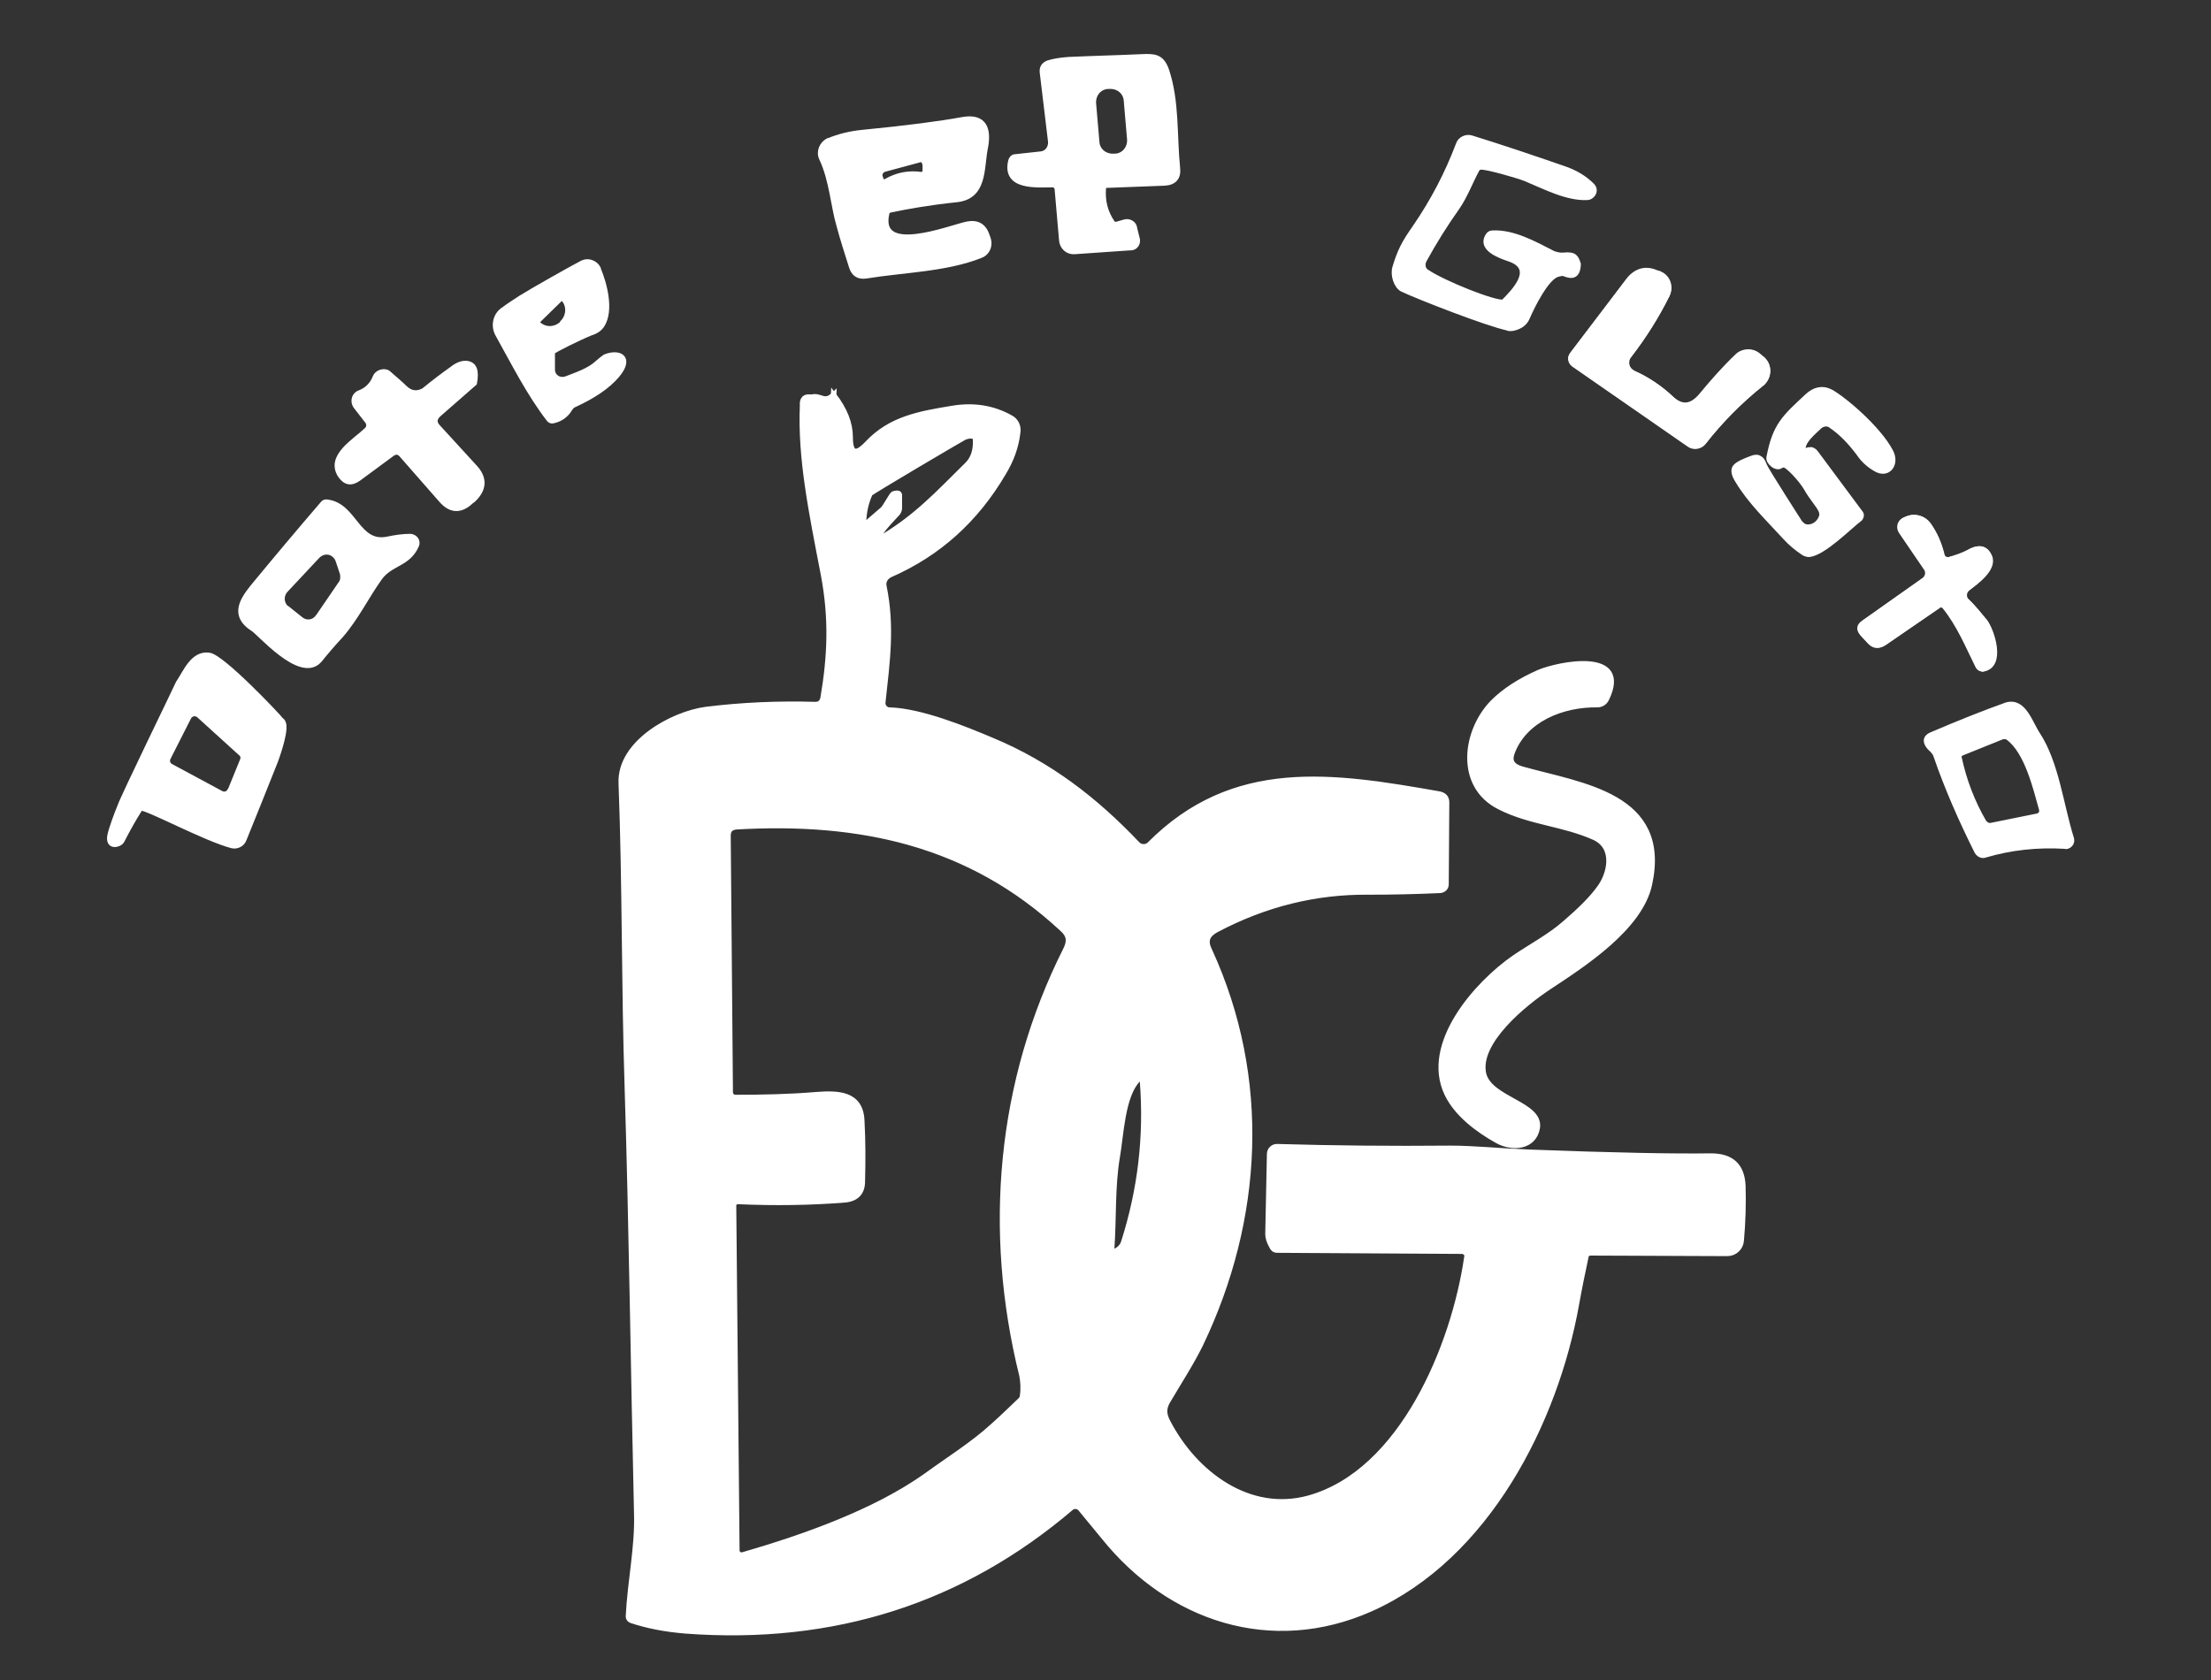
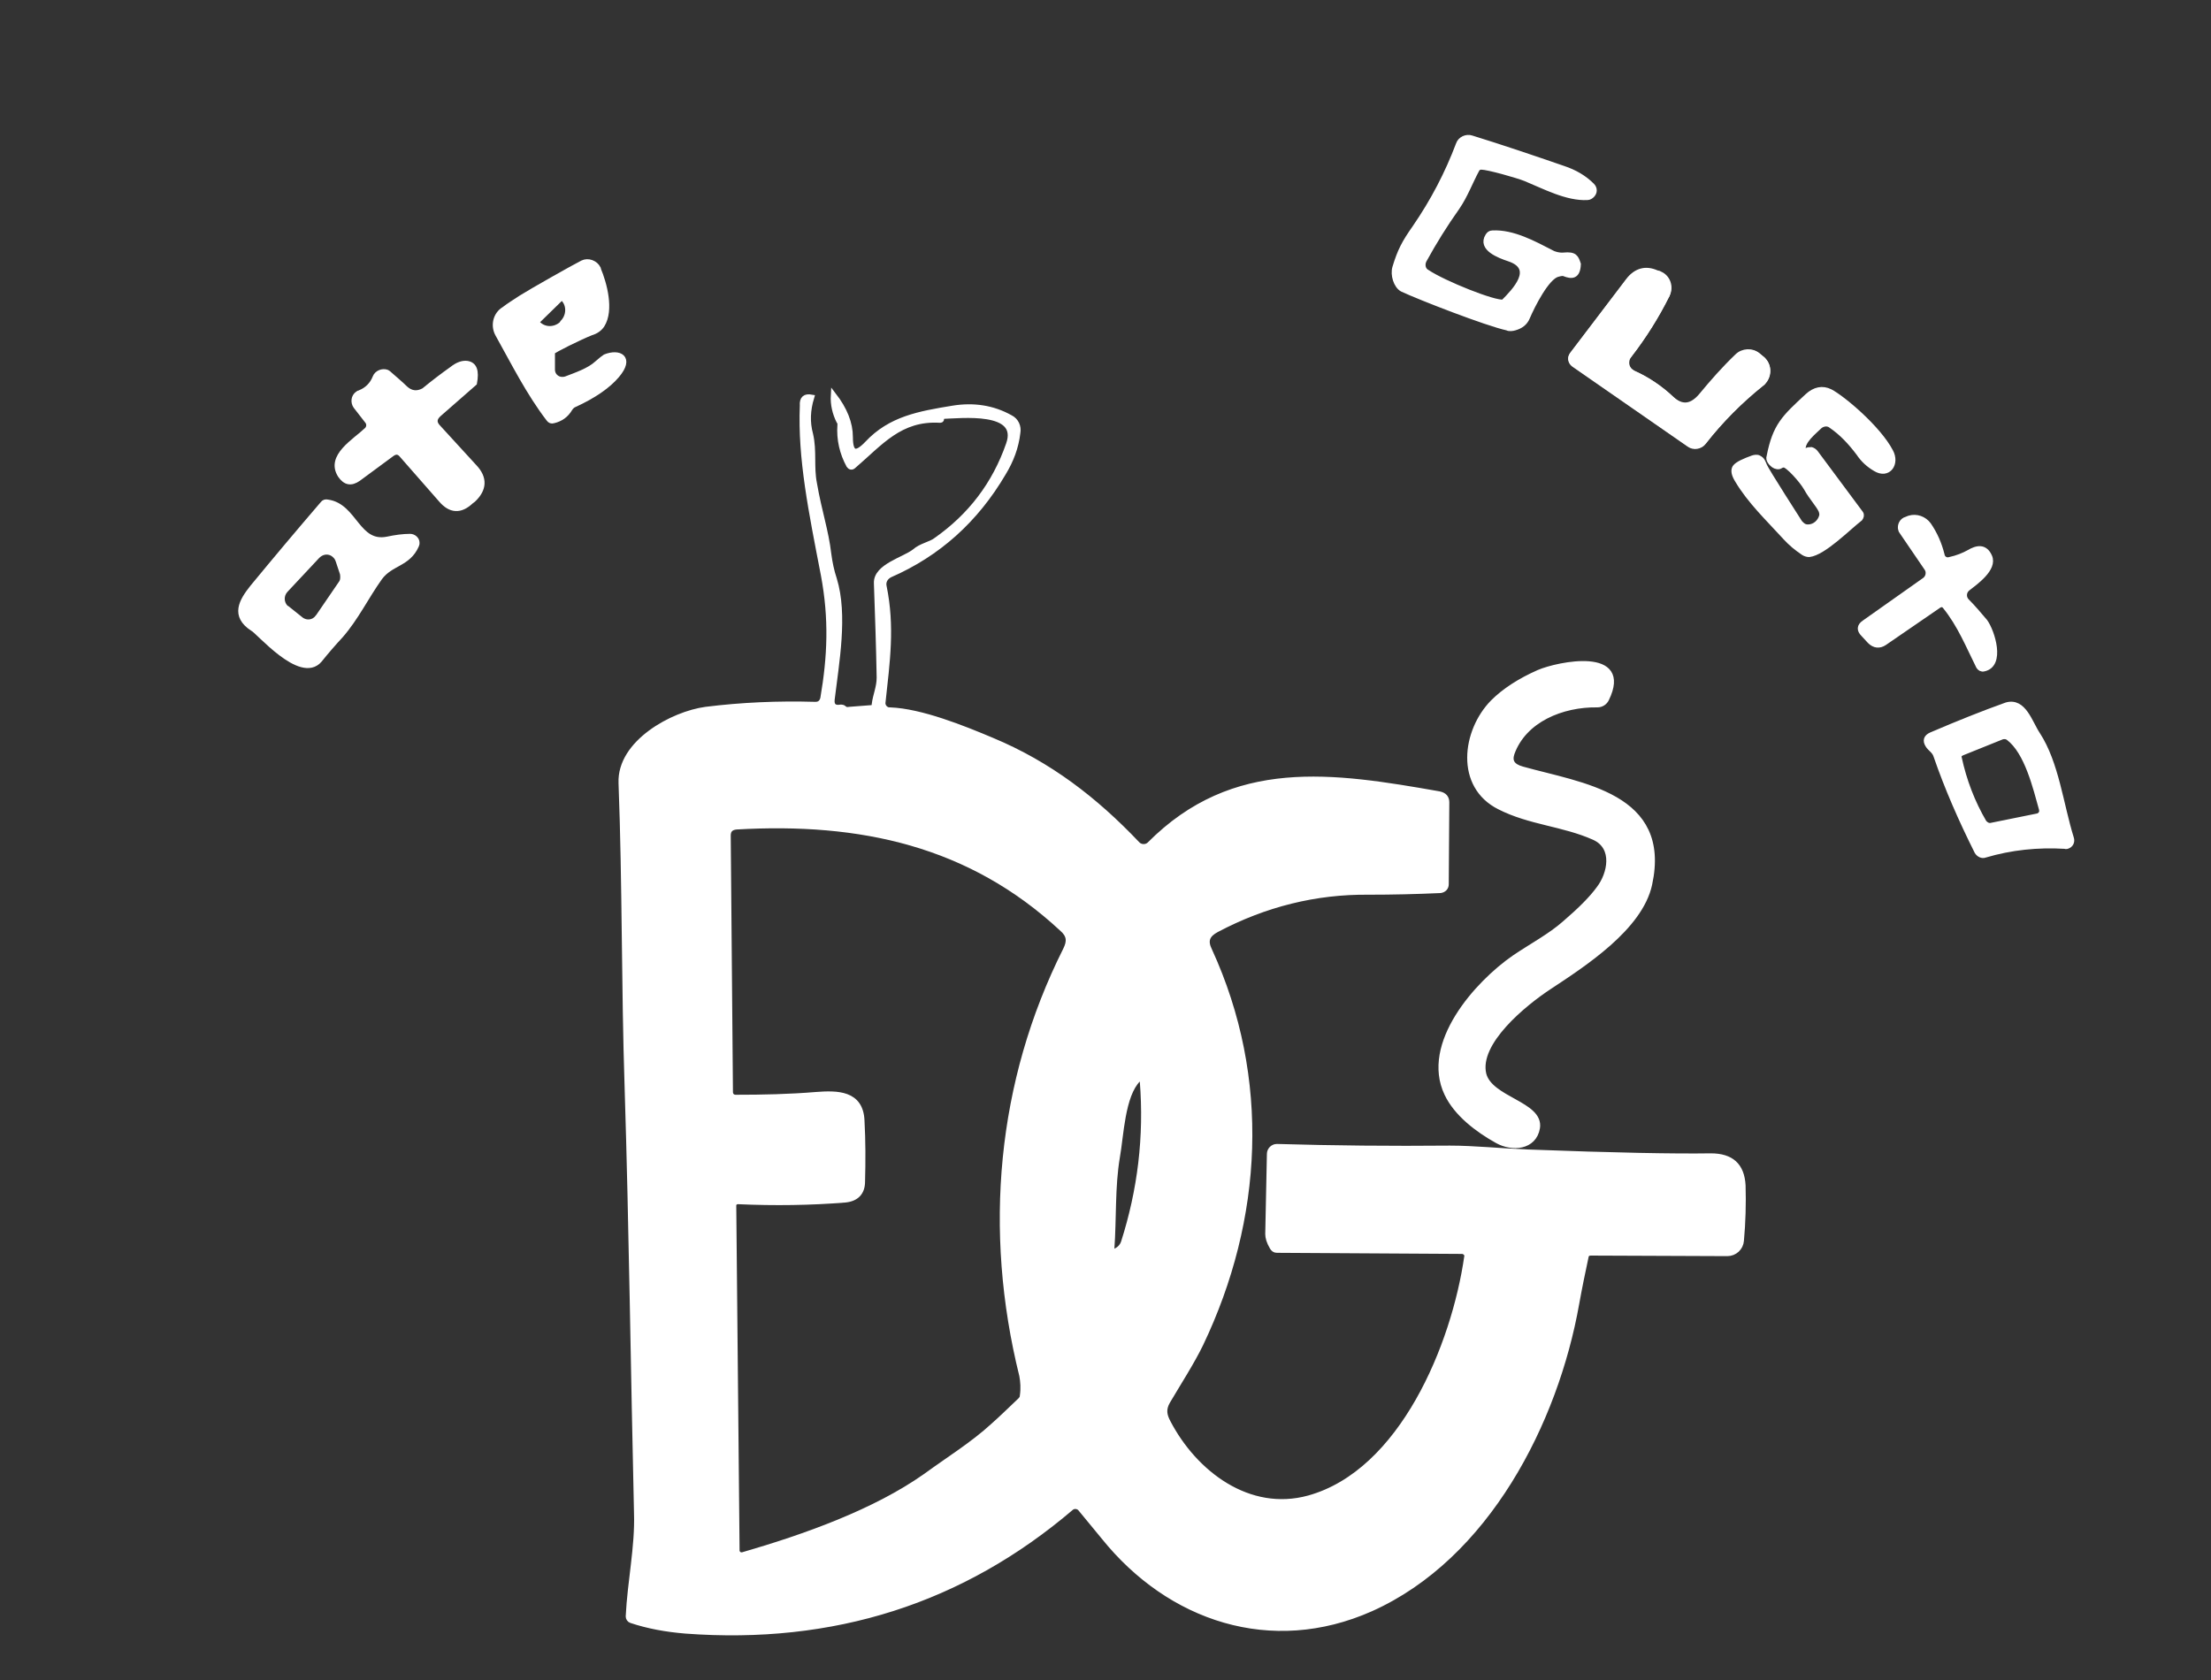
<svg xmlns="http://www.w3.org/2000/svg" version="1.1" id="Capa_1" x="0px" y="0px" viewBox="0 0 400 304" style="enable-background:new 0 0 400 304;" xml:space="preserve">
  <rect x="0" y="0" width="400" height="304" fill="#333333" stroke="none" />
  <style type="text/css">
	.st0{fill:#FFFFFF;stroke:#FFFFFF;stroke-miterlimit:10;}
	.st1{fill:#FFFFFF;stroke:#FFFFFF;}
</style>
-   <path class="st0" d="M199.6,34c-0.2,2.3,0.3,4.4,1.6,6.3c0.2,0.3,0.5,0.4,0.9,0.3l1.4-0.4c0.7-0.2,1.5,0.2,1.7,0.9c0,0,0,0,0,0.1  l0.5,2c0.2,0.7-0.2,1.5-1,1.6c-0.1,0-0.2,0-0.2,0l-10.1,0.7c-1.2,0.1-2.2-0.8-2.3-2l-0.8-9.2c0-0.5-0.4-0.9-0.9-0.9  c-2.8,0-8.7,0.6-7.5-4.3c0.1-0.4,0.4-0.7,0.8-0.7l4.6-0.5c1.1-0.1,1.9-1.1,1.8-2.3l-1.5-12.5c-0.1-0.9,0.3-1.4,1.1-1.7  c1-0.3,2.2-0.5,3.7-0.6c4.4-0.2,8.7-0.3,13.1-0.5c2.3-0.1,3.6-0.1,4.5,2.4c1.9,5.7,1.4,11.8,2,17.7c0.2,1.7-0.6,2.6-2.3,2.7  l-10.5,0.4C199.8,33.4,199.6,33.7,199.6,34z M203.8,18.2c-0.1-1.6-1.5-2.7-3.1-2.6l0,0h-0.3c-1.6,0.1-2.7,1.5-2.6,3.1l0.6,7  c0.1,1.6,1.5,2.7,3.1,2.6l0,0h0.3c1.6-0.1,2.7-1.5,2.6-3.1L203.8,18.2z" />
-   <path class="st0" d="M160.4,38.6c-1.8,7.9,11.3,2.7,14.5,2c1.9-0.4,3.1,0.3,3.7,2.2l0.2,0.6c0.3,1.2-0.3,2.4-1.4,2.8  c-6.3,2.5-14,2.6-20.7,3.7c-1.3,0.2-2.2-0.3-2.6-1.6c-0.8-2.5-1.6-5-2.3-7.6c-1-3.4-1.3-8.2-3.1-12c-0.6-1.2,0-2.6,1.1-3.2h0.1  c1.9-0.8,4-1.3,6.1-1.5c8.2-0.8,14.2-1.6,18-2.3c4.2-0.8,4.9,1.8,4.2,5.2c-0.7,3.7-0.1,8.7-5.2,9.2c-4.8,0.5-8.8,1.2-12.1,1.9  C160.7,38.1,160.4,38.3,160.4,38.6z M166.3,28.9l-6.3,1.7c-0.6,0.2-1,0.8-0.8,1.4l0.1,0.3c0.2,0.7,0.5,0.8,1.1,0.5  c1.9-1.1,4-1.5,6.2-1.2c0.4,0.1,0.7-0.2,0.8-0.6v-0.1v-1.1C167.2,29,166.9,28.7,166.3,28.9z" />
  <path class="st1" d="M272,54.7c2-2,6.1-6.2,1-7.9c-1.8-0.6-5.2-1.9-3.8-4.1c0.2-0.3,0.4-0.5,0.8-0.5c3.7-0.2,7.5,1.9,10.8,3.6  c0.1,0.1,1.2,0.5,2.1,0.4c2-0.2,2.2,0.4,2.6,1.6c-0.1,2.3-1.2,2.2-2.5,1.7c-0.1-0.1-0.5-0.1-1.2,0.1c-2,0.5-4.6,5.7-5.5,7.8  c-0.4,1-1.2,1.6-2.3,1.9c-0.3,0.1-1,0.2-1.3,0c-3.7-0.8-15.8-5.5-19-7c-1.1-0.6-1.7-2.6-1.3-3.9c0.9-3,1.7-4.5,3.6-7.2  c3.3-4.8,5.9-9.8,7.9-15.1c0.3-0.9,1.4-1.4,2.3-1.1c5.5,1.7,11.1,3.6,16.6,5.5c2.1,0.7,3.8,1.7,5.2,3.1c0.5,0.5,0.5,1.2,0,1.7  c-0.2,0.2-0.5,0.4-0.8,0.4c-3.7,0.2-7.8-2-11.2-3.4c-1.5-0.6-6.8-2.1-8-2.1c-0.3,0-0.6,0.1-0.8,0.4c-1.3,2.4-2.1,4.7-3.6,6.9  c-2.2,3.1-4.2,6.3-6,9.6c-0.4,0.8-0.2,1.8,0.6,2.2C261.2,51.3,270.4,55,272,54.7z" />
  <path class="st0" d="M294.7,64.3c2.7-3.5,5-7.1,6.9-11c0.7-1.4,0.1-3.1-1.3-3.7c-0.1,0-0.1,0-0.2-0.1l-0.4-0.1  c-2-0.9-3.7-0.4-5.1,1.4l-10.1,13.3c-0.4,0.5-0.3,1.3,0.2,1.7l0,0l20.9,14.5c0.8,0.6,2,0.4,2.6-0.4c3.1-3.9,6.6-7.4,10.5-10.6  c1.2-1,1.4-2.8,0.4-4c-0.1-0.1-0.2-0.3-0.4-0.4l-0.6-0.5c-1.1-1-2.8-0.9-3.8,0.1c-2.4,2.3-4.5,4.7-6.4,7c-1.8,2.2-3.6,2.4-5.5,0.7  c-2.1-2-4.5-3.6-7-4.7c-1.1-0.5-1.6-1.8-1.1-2.8C294.5,64.6,294.6,64.4,294.7,64.3z" />
  <path class="st0" d="M94.3,53.9c1.9-1.2,9.5-5.5,11.1-6.3c1-0.5,2.3,0,2.8,1v0.1c1.1,2.6,2.4,7.4,0.7,10.1c-0.4,0.6-1,1.1-2,1.4  c-1.8,0.7-6.9,3.2-7,3.5c0,0.1,0,0.2,0,0.2v3c0,1,0.8,1.8,1.8,1.8c0.2,0,0.4,0,0.7-0.1c1.8-0.7,4.2-1.5,5.6-2.8  c0.8-0.7,1.2-1,1.5-1.2c2.5-1,4.8,0.1,2.1,3.3c-1.6,1.9-4.2,3.7-7.7,5.3c-0.3,0.1-0.6,0.4-0.8,0.7c-0.7,1.2-1.7,1.9-3,2.2  c-0.3,0.1-0.6,0-0.8-0.3c-3.6-4.7-6.3-10.1-9.2-15.3c-0.9-1.6-0.4-3.6,1.1-4.5C92.1,55.3,93.1,54.7,94.3,53.9z M101.5,53.9l-4.3,4.2  c-0.1,0.1-0.1,0.3,0,0.4l0,0l0.1,0.1c1.2,1.2,3.1,1.2,4.4,0l0,0l0.1-0.2c1.2-1.2,1.3-3.2,0.1-4.4l-0.1-0.1  C101.8,53.8,101.6,53.8,101.5,53.9L101.5,53.9z" />
  <path class="st0" d="M294.7,64.3c-0.7,0.9-0.6,2.3,0.4,3c0.1,0.1,0.3,0.2,0.4,0.3c2.5,1.1,4.9,2.7,7,4.7c1.9,1.8,3.7,1.5,5.5-0.7  c1.9-2.4,4-4.7,6.4-7c1-1,2.7-1.1,3.8-0.1l0.6,0.5c1.2,1,1.3,2.8,0.3,4c-0.1,0.1-0.2,0.3-0.4,0.4c-3.9,3.1-7.4,6.6-10.5,10.6  c-0.6,0.8-1.8,1-2.6,0.4l-20.9-14.5c-0.5-0.4-0.7-1.1-0.3-1.6l0,0l10.2-13.4c1.3-1.8,3-2.2,5.1-1.4l0.4,0.1c1.4,0.6,2.1,2.2,1.5,3.7  c0,0.1,0,0.1-0.1,0.2C299.6,57.2,297.4,60.8,294.7,64.3z" />
  <path class="st0" d="M85.8,69.3l-6.4,5.6c-0.9,0.8-1,1.6-0.1,2.5l6.5,7.1c1.9,2,1.8,4-0.2,5.9l-0.4,0.3c-1.9,1.8-3.7,1.7-5.4-0.3  l-7.1-8.1c-0.5-0.6-1.1-0.7-1.8-0.2l-6.1,4.5c-1.3,0.9-2.3,0.7-3.2-0.6c-2.2-3.4,2.6-6.1,4.8-8.2c0.4-0.4,0.5-1.1,0.1-1.6l-2.1-2.7  c-0.5-0.7-0.4-1.7,0.3-2.2c0.1-0.1,0.3-0.2,0.4-0.2c1.3-0.5,2.3-1.5,2.8-2.8c0.3-0.8,1.3-1.2,2.1-0.9c0.2,0.1,0.3,0.2,0.4,0.3  c1,0.9,2,1.7,2.9,2.6c1,0.9,2.1,1.1,3.4,0.4c1.7-1.4,3.4-2.7,5.1-3.9c1-0.8,1.9-1.1,2.7-1C85.8,66,86.2,67.1,85.8,69.3z" />
  <path class="st0" d="M327.7,81.4c0.3,0.1,0.6,0.3,0.8,0.6l8.1,10.9c0.2,0.3,0.1,0.6-0.1,0.9c-2.2,1.7-6.6,6.2-9.2,6.5  c-0.3,0-0.7-0.1-1-0.3c-1.2-0.8-2.3-1.7-3.3-2.8c-3-3.3-6.4-6.5-8.7-10.4c-0.6-1-0.7-1.7-0.4-2.2c0.4-0.6,1.8-1.2,3.2-1.7  c0.3-0.1,0.8-0.2,1.1,0c0.6,0.3,0.7,0.7,1,1.4c0.3,0.8,6.4,10.3,6.4,10.3c0.4,0.4,0.7,0.8,1.5,0.8c1.2,0,2.2-0.9,2.5-2  c0.1-0.3,0-0.7-0.1-1c-0.5-1.1-1.7-2.3-2.7-4.1c-0.8-1.4-3.4-4.3-4.1-4.2c-0.6,0-0.6,0.4-1.2,0.3c-0.5-0.1-0.7-0.3-1.1-0.7  c-0.4-0.5-0.4-0.8-0.3-1.1c1.1-5.6,2.7-7,6.9-10.9c1.3-1.2,2.7-1.5,4.1-0.8c2.3,1.2,8.7,6.6,10.9,10.8c1.2,2.2-0.4,4.5-2.7,3.1  c-1.2-0.7-2.2-1.6-3-2.8c-1.5-2-3.1-3.7-5-5c-0.6-0.5-1.5-0.4-2.1,0.1c-1,1-3.4,2.8-3,4.5c0.1,0.3,0.2,0.4,0.5,0.2  C326.8,81.6,326.8,81.4,327.7,81.4z" />
  <path class="st0" d="M146.8,71.9c-0.7,2.3-0.8,4.5-0.2,6.7c0.7,3,0.1,5.9,0.7,8.9c0.9,5.2,2.1,8.5,2.6,12.8c0.2,1.5,0.5,3,1,4.5  c2,6.5,0.4,15.1-0.4,21.8c-0.1,1.1,0.4,1.6,1.6,1.4c0.2,0,0.4,0,0.6,0.2c0.2,0.2,0.5,0.3,1,0.2c1.3-0.1,2.6-0.2,3.9-0.3  c0.4,0,0.6-0.2,0.6-0.6c0.2-1.7,0.9-3.1,0.9-4.9c-0.1-5.7-0.3-11.4-0.5-17.1c-0.1-3,5-4.2,6.9-5.7c1.1-1,2.9-1.3,3.8-2  c6.3-4.4,10.7-10.2,13.2-17.4c2.3-6.5-8.7-5.2-12-5.1c-0.1,0-0.2,0.1-0.2,0.2s0,0.2,0,0.3c0,0.2-0.1,0.2-0.3,0.2  c-7.2-0.4-10.7,4.1-15.6,8.3c-0.3,0.3-0.6,0.2-0.8-0.1c-1.2-2.2-1.8-4.7-1.6-7.3c0-0.3,0-0.5-0.2-0.7c-0.7-1.4-1.1-3-1-4.7  c2,2.6,3,5.1,3,7.6c0,3,1,3.4,3.1,1.2c4.2-4.5,9.4-5.4,15.5-6.4c3.7-0.6,7.2-0.1,10.4,1.7c1,0.5,1.5,1.6,1.3,2.7  c-0.3,2.6-1.2,5-2.6,7.3c-5,8.5-11.8,14.6-20.5,18.4c-0.8,0.4-1.3,1.2-1.1,2.1c1.5,7.3,0.6,13.6-0.2,21c-0.1,0.7,0.5,1.4,1.2,1.4  h0.1c5.6,0.2,13.3,3.3,18.5,5.5c10.3,4.3,18.6,10.7,26.2,18.7c0.6,0.7,1.7,0.7,2.3,0.1l0,0c15.2-15.3,33.1-12.5,52.4-9.1  c0.9,0.2,1.3,0.7,1.3,1.5l-0.1,14.8c0,0.6-0.4,1-1,1.1c-4.4,0.2-8.7,0.3-13,0.3c-9.6-0.1-18.8,2.2-27.5,6.8c-1.7,0.9-2.2,2-1.3,3.8  c10.6,23.1,9.2,48.6-1.6,71.2c-1.6,3.3-4,7-6,10.4c-0.8,1.4-0.6,2.5,0.1,3.8c4.8,9.2,14.6,16.7,25.5,13.7  c16.9-4.7,26.3-27.7,28.6-43.7c0.1-0.5-0.3-0.9-0.8-1h-0.1l-33.5-0.2c-0.4,0-0.6-0.2-0.8-0.5c-0.6-1-0.8-1.8-0.8-2.4  c0.1-4.6,0.2-9.4,0.3-14.5c0-0.7,0.6-1.3,1.3-1.3l0,0c10.3,0.3,20.7,0.4,31.3,0.3c4.4,0,9.1,0.5,14,0.7c15.7,0.6,26.7,0.8,33.2,0.7  c3.7,0,5.6,1.7,5.8,5.3c0.1,3.3,0,6.7-0.3,10c-0.1,1.3-1.2,2.3-2.5,2.3l-24.7-0.1c-0.5,0-0.8,0.2-0.9,0.7c-0.6,2.8-1.2,5.7-1.7,8.5  c-3.8,21.4-16.2,45.8-37.2,55.2c-18,8-36.4,1.8-48.3-13c-1.3-1.6-2.7-3.3-4.2-5.1c-0.4-0.5-1.2-0.6-1.7-0.2l0,0  c-19.8,16.9-43.1,24.3-69.8,22.3c-3.6-0.3-6.8-0.9-9.8-1.9c-0.3-0.1-0.5-0.4-0.5-0.7c0.3-6.3,1.7-12.6,1.5-18.7  c-0.6-25.7-0.9-51.4-1.7-77.1c-0.6-18.2-0.4-36.6-1.1-55c-0.3-7.3,9.3-12.5,15.3-13.3c6.4-0.8,13-1.1,19.8-0.9  c0.8,0,1.2-0.4,1.4-1.1c1.3-7.6,1.6-14.4,0.1-22.4c-2.2-11.4-4.2-21-3.8-30.6C145.1,72.1,145.7,71.7,146.8,71.9z M189.4,274.2  c1.8-1,2.8-2.5,4.8-3.4c0.3-0.1,0.7-0.1,0.9,0.1c1.3,0.8,2.5,2.2,3.8,4.1c3.3,4.9,7.9,9.1,13.9,12.4c20.1,11.1,38.1,4.6,52.2-11.3  c1.9-2.2,3.6-4.9,5.3-7.3c2.6-3.6,4.3-7.2,6.2-11.1c4.6-9.3,7.3-19.9,8.5-30.2c0.2-1.8,1.1-2.7,2.8-2.5c8.3,0.6,16.6,0.7,24.9,0.3  c0.7,0,1.2-0.6,1.2-1.3l-0.2-10.7c0-1.3-0.7-1.9-1.9-1.9c-14.6-0.5-29.3-0.4-43.8-1.6c-1.6-0.1-3.1-0.2-4.3-0.2  c-10.6,0-21.2-0.1-31.6-0.4c-0.4,0-0.8,0.3-0.8,0.8l0,0l-0.3,13.3c0,0.9,0.7,1.7,1.6,1.7l0,0l33.8,0.1c0.5,0,1,0.4,1,1v0.1  c-1.5,14.9-7.5,29.9-18.5,40.1c-8.1,7.6-19.1,10-28.6,3.3c-3.7-2.6-13.7-12.2-10.1-17.4c9.6-14,15.4-33.3,14.4-50.3  c-0.7-10.5-2.8-19.9-6.7-29.6c-0.8-2.1-0.7-4.5,1.4-5.6c3.5-1.7,8-3.4,13.3-5c8.2-2.5,16.6-2.1,25.1-1.7c1.2,0.1,2.2-0.8,2.2-2l0,0  l0.4-11.8c0-0.4-0.2-0.7-0.6-0.8l-5.2-1.1c-0.3-0.1-0.5-0.2-0.6-0.4c-0.1-0.1-0.3-0.2-0.4-0.2c-10.5,0.4-21.1-3.2-30.7,1.5  c-4,1.9-6.9,3.5-10.4,6c-1.4,1-2.6,2.6-4,3.7c-0.9,0.7-2.1,0.5-2.8-0.3c-12-13.4-26.5-20.7-44-24.2c-1.7-0.3-4.3-1.6-5.7-1.6  c-6.9,0.2-13.8,0.5-20.7,0.9c-5.3,0.3-9.5,1-12.6,2.2c-1.3,0.5-2.5,1.2-3.6,2c-1.7,1.2-3,2.7-4.1,4.5c-0.2,0.3-0.3,0.6-0.3,1  c-0.1,9,0.9,19,0.9,27c0.1,10.6,0,18.4-0.3,23.2c-0.2,4.1-0.2,7.6,0.1,10.4c0,0.1,0,0.1,0,0.2c0,0.1-0.1,0.2-0.1,0.2  c-0.1,0.1-0.1,0.3-0.1,0.4c0.2,12.4,0.9,24.7,0.9,37.3c0,5.2,0,10.3,0.2,15.5c0.3,11.9,1.7,25.2-1,36.9c-0.2,1,0.4,2,1.4,2.3h0.1  c10,1.5,19.8,1.7,29.5,0.4c14.6-1.9,27.7-7.8,39.8-16C187.1,276.1,188.1,275,189.4,274.2z" />
-   <path class="st0" d="M146.8,71.9c1.6-0.5,2.3,1.2,4-0.4c-0.1,1.7,0.3,3.3,1,4.7c0.1,0.2,0.2,0.5,0.2,0.7c-0.2,2.6,0.3,5,1.6,7.3  c0.2,0.4,0.5,0.4,0.8,0.1c4.9-4.2,8.3-8.7,15.6-8.3c0.2,0,0.3-0.1,0.3-0.2s0-0.2,0-0.3c0-0.1,0.1-0.2,0.2-0.2  c3.3-0.1,14.3-1.4,12,5.1c-2.5,7.2-6.9,13.1-13.2,17.4c-1,0.7-2.7,1-3.8,2c-1.9,1.6-7,2.7-6.9,5.7c0.3,5.7,0.5,11.4,0.5,17.1  c0,1.7-0.6,3.1-0.9,4.9c0,0.4-0.2,0.6-0.6,0.6c-1.3,0.1-2.6,0.3-3.9,0.3c-0.5,0-0.8,0-1-0.2c-0.2-0.2-0.4-0.2-0.6-0.2  c-1.2,0.2-1.7-0.3-1.6-1.4c0.8-6.7,2.4-15.3,0.4-21.8c-0.5-1.5-0.8-3-1-4.5c-0.5-4.2-1.7-7.6-2.6-12.8c-0.5-3,0-5.9-0.7-8.9  C146,76.4,146.1,74.2,146.8,71.9z M161.6,89.4c0.3-0.1,1-0.3,1.1,0.1v2.4c0,0.3-0.1,0.6-0.3,0.9c-1.3,1.4-2.1,2.2-3.2,3.7  c0,0.1-0.9,0.8-1,0.8c-0.3,0-0.3,0.1-0.1,0.3c0.1,0.1,0.1,0.1,0.1,0.2s0.2,0.2,0.3,0.1l0,0c7.1-4,11.2-8.6,16.5-13.8  c1.1-1.1,1.6-2.6,1.5-4.6c0-0.3-0.2-0.5-0.5-0.6c-0.5-0.1-1,0-1.5,0.2c-0.3,0.1-16.9,9.9-17.1,10.2c0,0-0.1,0.1-0.1,0.2  c-0.7,1.6-1,3.2-1.1,4.9c0,0.6,0.2,0.7,0.6,0.3l2.9-2.5C160.1,91.9,161.3,89.6,161.6,89.4z" />
  <path class="st0" d="M45.7,113.7c-3.5-2.3-2-4.9,0-7.4c4.2-5.1,8.4-10.1,12.7-15.1c0.2-0.3,0.5-0.4,0.9-0.3  c4.9,0.7,5.3,7.8,10.8,6.7c1.4-0.3,2.8-0.5,4.1-0.5c0.6,0,1.2,0.5,1.2,1.1c0,0.2,0,0.3-0.1,0.5c-1.5,3.4-4.6,3.1-6.6,5.8  c-2.5,3.5-4.3,7.3-7.1,10.5c-1.3,1.4-2.6,2.9-3.8,4.4C54.4,123.4,46.6,114,45.7,113.7z M61.7,105.6c0.4-0.5,0.4-1.2,0.3-1.8  l-0.8-2.4c-0.2-0.6-0.6-1-1.1-1.3c-1-0.5-2-0.2-2.7,0.5l-5.8,6.2c-0.8,0.9-0.8,2.3,0.1,3.2c0.1,0,0.1,0.1,0.2,0.1l2.5,2  c1,0.8,2.4,0.6,3.1-0.4l0.1-0.1L61.7,105.6z" />
  <path class="st0" d="M355.8,108.8c-0.6-0.6-0.6-1.6,0-2.2l0.1-0.1c1.4-1.1,5-3.6,4-5.8c-0.8-1.8-2.2-1.6-3.7-0.7  c-0.9,0.5-2.1,1-3.5,1.3c-0.6,0.2-1.3-0.2-1.4-0.9l0,0c-0.5-2-1.3-3.8-2.4-5.4c-0.8-1.1-2.2-1.6-3.5-1.2l-0.5,0.2  c-0.8,0.2-1.2,1.1-1,1.8c0,0.1,0.1,0.3,0.2,0.4l4.5,6.6c0.5,0.7,0.3,1.7-0.4,2.2l-10.9,7.7c-0.9,0.6-0.9,1.3-0.2,2l1.2,1.3  c0.8,0.8,1.7,0.9,2.6,0.3l9.9-6.8c0.4-0.2,0.8-0.2,1.1,0.2c2.7,3.3,4.3,7.3,6.1,10.9c0.2,0.3,0.5,0.5,0.9,0.4  c3.4-0.7,1.5-6.7,0.2-8.5C358,111.2,356.9,109.9,355.8,108.8z" />
-   <path class="st0" d="M355.8,108.8c1.2,1.1,2.2,2.4,3.2,3.7c1.3,1.8,3.2,7.7-0.2,8.5c-0.3,0.1-0.7-0.1-0.9-0.4  c-1.8-3.6-3.4-7.6-6.1-10.9c-0.3-0.3-0.8-0.4-1.1-0.2l-9.9,6.8c-1,0.7-1.8,0.6-2.6-0.3l-1.2-1.3c-0.7-0.8-0.7-1.4,0.2-2l10.9-7.7  c0.7-0.5,0.9-1.5,0.4-2.2l-4.5-6.6c-0.5-0.7-0.3-1.6,0.4-2c0.1-0.1,0.3-0.1,0.4-0.2l0.5-0.2c1.3-0.4,2.7,0.1,3.5,1.2  c1.2,1.6,2,3.4,2.4,5.4c0.1,0.6,0.8,1,1.4,0.9l0,0c1.4-0.4,2.5-0.8,3.5-1.3c1.5-0.9,3-1,3.7,0.7c1,2.3-2.6,4.7-4,5.8  c-0.7,0.5-0.8,1.5-0.2,2.2C355.7,108.7,355.7,108.7,355.8,108.8z" />
-   <path class="st0" d="M32.3,123.6c1.3-1.9,2.6-5.4,5.5-5c2.3,0.2,12.6,11.1,13,11.7c0.3,0.2,0.4,0.4,0.5,0.8c0.3,1.8-1.4,6.3-1.5,6.6  c-1.9,4.8-3.8,9.5-5.7,14.2c-0.3,0.8-1.2,1.3-2.1,1.1c-4.7-1.2-15.5-7-16.5-6.8c-0.2,0-0.3,0.2-0.3,0.3c-0.9,1.4-1.8,3-2.7,4.7  c-0.4,0.8-0.5,1-0.7,1.2c-0.6,0.5-2.2,0.8-1.9-1.1c0.2-1.2,1.3-4.1,1.8-5.3C22.2,144.4,32.2,123.9,32.3,123.6z M40,143.6  c0.6,0.3,1.3,0.1,1.6-0.5c0,0,0-0.1,0.1-0.1l2.2-5.4c0.2-0.5,0.1-1-0.3-1.3l-7.6-6.9c-0.5-0.4-1.2-0.4-1.7,0.1  c-0.1,0.1-0.1,0.2-0.2,0.3l-3.7,7.3c-0.3,0.6-0.1,1.3,0.5,1.6L40,143.6z" />
  <path class="st0" d="M288.4,151.5c-5.6-2.5-11.6-2.7-17.1-5.5c-7.6-3.8-6.3-13.7-1.2-18.9c2.1-2.1,4.9-3.9,8.3-5.4  c3.5-1.5,16.6-4.2,12.2,4.8c-0.3,0.6-0.9,1-1.6,1c-6.4-0.1-13.3,2.7-15.5,8.8c-0.5,1.5,0.1,2.4,1.9,2.9c10.7,3,26.5,4.7,23,20.8  c-1.7,7.9-12,14.5-18.2,18.6c-4.4,2.9-13.2,10-11.8,15.8c1.2,4.6,10.4,5.4,9.7,9.7c-0.6,3.5-4.5,3.8-7.2,2.3c-3.6-2-7.4-4.9-9.1-8.5  c-4.3-9,5.4-19.9,12.2-24.6c3.1-2.1,6.5-3.9,9.1-6.2c2.8-2.4,4.9-4.5,6.2-6.3C291.3,158.2,292.4,153.3,288.4,151.5z M290.8,162.3  c-2.2,3.9-8.9,8.2-12.7,10.5c-3.8,2.4-6.3,4.2-7.6,5.5c-3.5,3.6-8,9.7-8,14.9c0,2.1,0.5,3.9,1.5,5.4s9.2,9.1,12,6.3  c0.7-0.7,0.6-1.6-0.4-2.7c-0.3-0.3-0.6-0.6-1.1-0.7c-2.8-1-6.8-3.1-7.8-5.9c-3-8.1,9.6-16.8,15.2-20.3c4.1-2.6,11-7.8,13.3-12  c2.3-4.4,3-12.3-1.7-15.7c-5.1-3.7-10.4-4.4-16.4-5.8c-3.8-0.9-7.1-2.4-4.8-7c3.5-7.1,9.6-8.3,16.9-9.3c0.5-0.1,1-0.5,1-1.1  c0.2-4.1-9.1-1.5-10.8-0.9c-6.3,2.3-9.7,5.5-11.3,12.1c-3.1,12.4,16.3,10.2,22,14.7c3.4,2.6,4.1,5.9,2.1,9.9  C291.7,160.8,291.2,161.6,290.8,162.3z" />
  <path class="st0" d="M290.8,162.3c0.4-0.8,0.9-1.5,1.2-2.3c2-4,1.3-7.2-2.1-9.9c-5.8-4.5-25.2-2.2-22-14.7c1.6-6.6,5-9.8,11.3-12.1  c1.7-0.6,11-3.1,10.8,0.9c0,0.5-0.4,1-1,1.1c-7.2,1.1-13.3,2.2-16.9,9.3c-2.3,4.6,1,6.1,4.8,7c5.9,1.4,11.3,2.1,16.4,5.8  c4.7,3.4,4,11.3,1.7,15.7c-2.2,4.3-9.1,9.4-13.3,12c-5.5,3.5-18.2,12.2-15.2,20.3c1.1,2.9,5.1,5,7.8,5.9c0.4,0.1,0.8,0.4,1.1,0.7  c0.9,1.1,1,2,0.4,2.7c-2.8,2.8-10.9-4.8-12-6.3c-1-1.5-1.5-3.2-1.5-5.4c0.1-5.2,4.5-11.4,8-14.9c1.3-1.3,3.8-3.1,7.6-5.5  C281.9,170.5,288.6,166.2,290.8,162.3z" />
  <path class="st0" d="M368.6,132.9c3.4,5.2,4.2,12.7,6.1,18.8c0.2,0.6-0.1,1.2-0.7,1.4c-0.1,0-0.3,0.1-0.4,0  c-4.9-0.3-9.8,0.2-14.5,1.6c-0.5,0.2-1.1-0.1-1.4-0.6c-2.9-5.8-5.4-11.5-7.4-17.3c-0.3-1-1.1-1.3-1.5-2c-0.5-0.8-0.3-1.4,0.6-1.8  c4.9-2.1,9.4-3.9,13.6-5.4C366.1,126.7,367.2,130.8,368.6,132.9z M354.4,137.1c0.9,4.2,2.4,8.1,4.5,11.7c0.3,0.4,0.8,0.7,1.3,0.6  l8.4-1.7c0.5-0.1,0.9-0.6,0.8-1.1v-0.1c-1.1-3.9-2.6-10.4-6-13c-0.4-0.3-0.8-0.3-1.2-0.2l-7.2,2.9  C354.5,136.4,354.3,136.7,354.4,137.1z" />
  <path class="st0" d="M189.4,274.2c-1.3,0.7-2.2,1.9-3.5,2.7c-12.1,8.3-25.2,14.2-39.8,16c-9.7,1.2-19.5,1.1-29.5-0.4  c-1-0.2-1.7-1.1-1.6-2.2v-0.1c2.7-11.7,1.3-25,1-36.9c-0.1-5.2-0.2-10.3-0.2-15.5c0-12.6-0.7-24.8-0.9-37.3c0-0.1,0-0.3,0.1-0.4  c0-0.1,0.1-0.2,0.1-0.2c0-0.1,0-0.1,0-0.2c-0.2-2.8-0.3-6.3-0.1-10.4c0.2-4.9,0.3-12.6,0.3-23.2c-0.1-8-1-18-0.9-27  c0-0.4,0.1-0.7,0.3-1c1.1-1.7,2.5-3.2,4.1-4.5c1.1-0.8,2.3-1.5,3.6-2c3.2-1.2,7.4-2,12.6-2.2c6.9-0.3,13.8-0.6,20.7-0.9  c1.4-0.1,4.1,1.2,5.7,1.6c17.4,3.5,32,10.8,44,24.2c0.7,0.8,2,0.9,2.8,0.3c1.4-1.1,2.6-2.6,4-3.7c3.5-2.5,6.4-4.1,10.4-6  c9.6-4.6,20.2-1.1,30.7-1.5c0.2,0,0.3,0.1,0.4,0.2c0.2,0.2,0.4,0.3,0.6,0.4l5.2,1.1c0.3,0.1,0.6,0.4,0.6,0.8l-0.4,11.8  c0,1.2-1,2.1-2.2,2l0,0c-8.6-0.4-16.9-0.8-25.1,1.7c-5.3,1.6-9.8,3.3-13.3,5c-2.1,1-2.2,3.5-1.4,5.6c3.9,9.7,6.1,19.2,6.7,29.6  c1.1,17.1-4.7,36.3-14.4,50.3c-3.6,5.2,6.4,14.8,10.1,17.4c9.5,6.8,20.4,4.3,28.6-3.3c11-10.3,17-25.3,18.5-40.1  c0.1-0.5-0.3-1-0.9-1.1h-0.1l-33.8-0.1c-0.9,0-1.6-0.7-1.6-1.6l0,0l0.3-13.3c0-0.4,0.4-0.8,0.8-0.8l0,0c10.5,0.3,21,0.5,31.6,0.4  c1.3,0,2.7,0.1,4.3,0.2c14.5,1.2,29.3,1.2,43.8,1.6c1.3,0,1.9,0.7,1.9,1.9l0.2,10.7c0,0.7-0.5,1.2-1.2,1.3  c-8.2,0.4-16.5,0.3-24.9-0.3c-1.7-0.1-2.6,0.7-2.8,2.5c-1.2,10.3-3.9,20.9-8.5,30.2c-1.9,3.9-3.6,7.4-6.2,11.1  c-1.8,2.5-3.4,5.1-5.3,7.3c-14.1,15.9-32.2,22.4-52.2,11.3c-6-3.3-10.6-7.4-13.9-12.4c-1.3-1.9-2.5-3.2-3.8-4.1  c-0.3-0.2-0.6-0.2-0.9-0.1C192.2,271.7,191.1,273.2,189.4,274.2z M181.5,258.8c2.4-2.7,6.6-5.1,5.6-9.2c-0.6-2.4-1.2-4.8-1.8-7.2  c-2.5-10-2.6-20.9-1.8-31.1c0.7-9.1,2-16.2,3.9-21.2c1.3-3.6,2.6-7.2,3.9-10.8c1-2.8,2.9-5.4,3.9-8.3c0.4-1,0.1-2.1-0.6-2.9  c-9-10.2-24.1-16.6-37.1-19c-6.4-1.2-14.7-1.4-24.8-0.7c-2.3,0.2-2.9,1.1-2.9,3.3c0,5,0.1,10,0.2,14.9c0.1,2.5-0.2,5.5,0,8.2  c0.2,2.6,0.2,4.6,0.1,6.1c-0.3,5.9-0.2,11.7,0.4,17.4c0.1,0.8,0.7,1.4,1.5,1.4c3.4,0,6.7,0,9.9,0s7.5-1.3,11.4,0.7  c0.7,0.4,1.1,1.1,1.1,1.9l-0.1,11.6c0,1.1-0.9,1.9-1.9,1.9l-19.8,0.3c-0.7,0-1.3,0.6-1.3,1.4l0,0l0.7,63.2c0,1.3,1.1,2.4,2.4,2.4  c0.3,0,0.5,0,0.8-0.1c7.6-2.6,15.6-4.9,22.6-8.3c8.1-3.9,14.3-8.9,21.3-13.6C179.8,260.6,180.6,259.8,181.5,258.8z M201,226.1  c0,0.1,0.1,0.3,0.3,0.5c-0.6,1.2-0.8,2.2-0.5,3c0.2,0.4,0.7,0.6,1.1,0.5c0.2-0.1,0.4-0.2,0.4-0.4c0.6-1.5,1.3-2.9,2-4.4  c2.1-4.4,2.6-9.9,3.2-14.6c0.9-7.6,1.5-12.8-0.9-19.1c-0.1-0.3-0.4-0.4-0.7-0.3c-0.1,0-0.2,0.1-0.3,0.3c-1.9,3.5-3.4,6.6-4,10.7  c-0.8,5.3-1.8,10.5-1.8,15.9c0,2.5,0.1,5.1,0.1,7.6C200,226.2,200.4,226.4,201,226.1z" />
  <path class="st0" d="M181.5,258.8c-0.9,1.1-1.8,1.8-2.5,2.3c-7,4.7-13.2,9.6-21.3,13.6c-7,3.4-15.1,5.7-22.6,8.3  c-1.3,0.4-2.6-0.2-3.1-1.5c-0.1-0.2-0.1-0.5-0.1-0.8l-0.7-63.2c0-0.7,0.6-1.4,1.3-1.4l0,0l19.8-0.3c1.1,0,1.9-0.9,1.9-1.9l0.1-11.6  c0-0.8-0.4-1.5-1.1-1.9c-3.9-2.1-8.2-0.7-11.4-0.7s-6.5,0-9.9,0c-0.8,0-1.4-0.6-1.5-1.4c-0.6-5.7-0.7-11.5-0.4-17.4  c0.1-1.5,0-3.6-0.1-6.1c-0.2-2.8,0.1-5.8,0-8.2c-0.2-5-0.2-10-0.2-14.9c0-2.2,0.7-3.1,2.9-3.3c10.1-0.7,18.4-0.5,24.8,0.7  c13.1,2.4,28.1,8.8,37.1,19c0.7,0.8,0.9,1.9,0.6,2.9c-1.1,2.9-2.9,5.5-3.9,8.3c-1.3,3.6-2.6,7.2-3.9,10.8  c-1.9,5.1-3.2,12.1-3.9,21.2c-0.8,10.2-0.7,21.1,1.8,31.1c0.6,2.4,1.2,4.8,1.8,7.2C188.1,253.7,183.9,256.1,181.5,258.8z   M147.6,198.1c3.9-0.3,8.1-0.3,8.3,4.7c0.2,3.7,0.2,7.3,0.1,11c0,2-1.1,3.1-3.1,3.3c-6.2,0.5-12.7,0.6-19.4,0.3  c-0.4,0-0.8,0.3-0.8,0.7l0,0l0.6,62.5c0,0.4,0.4,0.8,0.8,0.8c0.1,0,0.1,0,0.2,0c11.4-3.3,24-7.8,33.2-14.3c4.1-3,8.5-5.7,12.2-9.1  c1.7-1.5,3.3-3.1,4.9-4.6c0.2-0.2,0.4-0.5,0.4-0.8c0.2-1.4,0.1-2.6-0.1-3.7c-6.5-26.2-4.1-53.1,7.9-77c0.8-1.6,0.7-2.7-0.7-3.9  c-16.6-15.4-36.4-19.7-58.9-18.4c-1,0.1-1.5,0.6-1.5,1.6l0.4,46.4c0,0.6,0.4,1,1,1C138,198.6,142.8,198.5,147.6,198.1z" />
  <path class="st0" d="M201.3,226.6c1-0.3,1.7-0.9,2-1.8c3-9.4,4.2-19.1,3.4-29.2c0-0.3-0.2-0.4-0.5-0.4c-0.1,0-0.2,0.1-0.3,0.1  c-2.9,2.9-3.1,10.2-3.8,14.1c-0.9,5.3-0.6,11.1-1,16.7c-0.7,0.3-1,0.1-1-0.5c-0.1-2.5-0.1-5.1-0.1-7.6c0-5.4,0.9-10.6,1.8-15.9  c0.6-4.1,2.2-7.2,4-10.7c0.1-0.3,0.5-0.4,0.7-0.2c0.1,0.1,0.2,0.2,0.3,0.3c2.4,6.3,1.8,11.5,0.9,19.1c-0.5,4.8-1.1,10.3-3.2,14.6  c-0.7,1.5-1.4,2.9-2,4.4c-0.2,0.4-0.7,0.6-1.1,0.4c-0.2-0.1-0.4-0.2-0.4-0.4C200.5,228.9,200.7,227.9,201.3,226.6z" />
</svg>